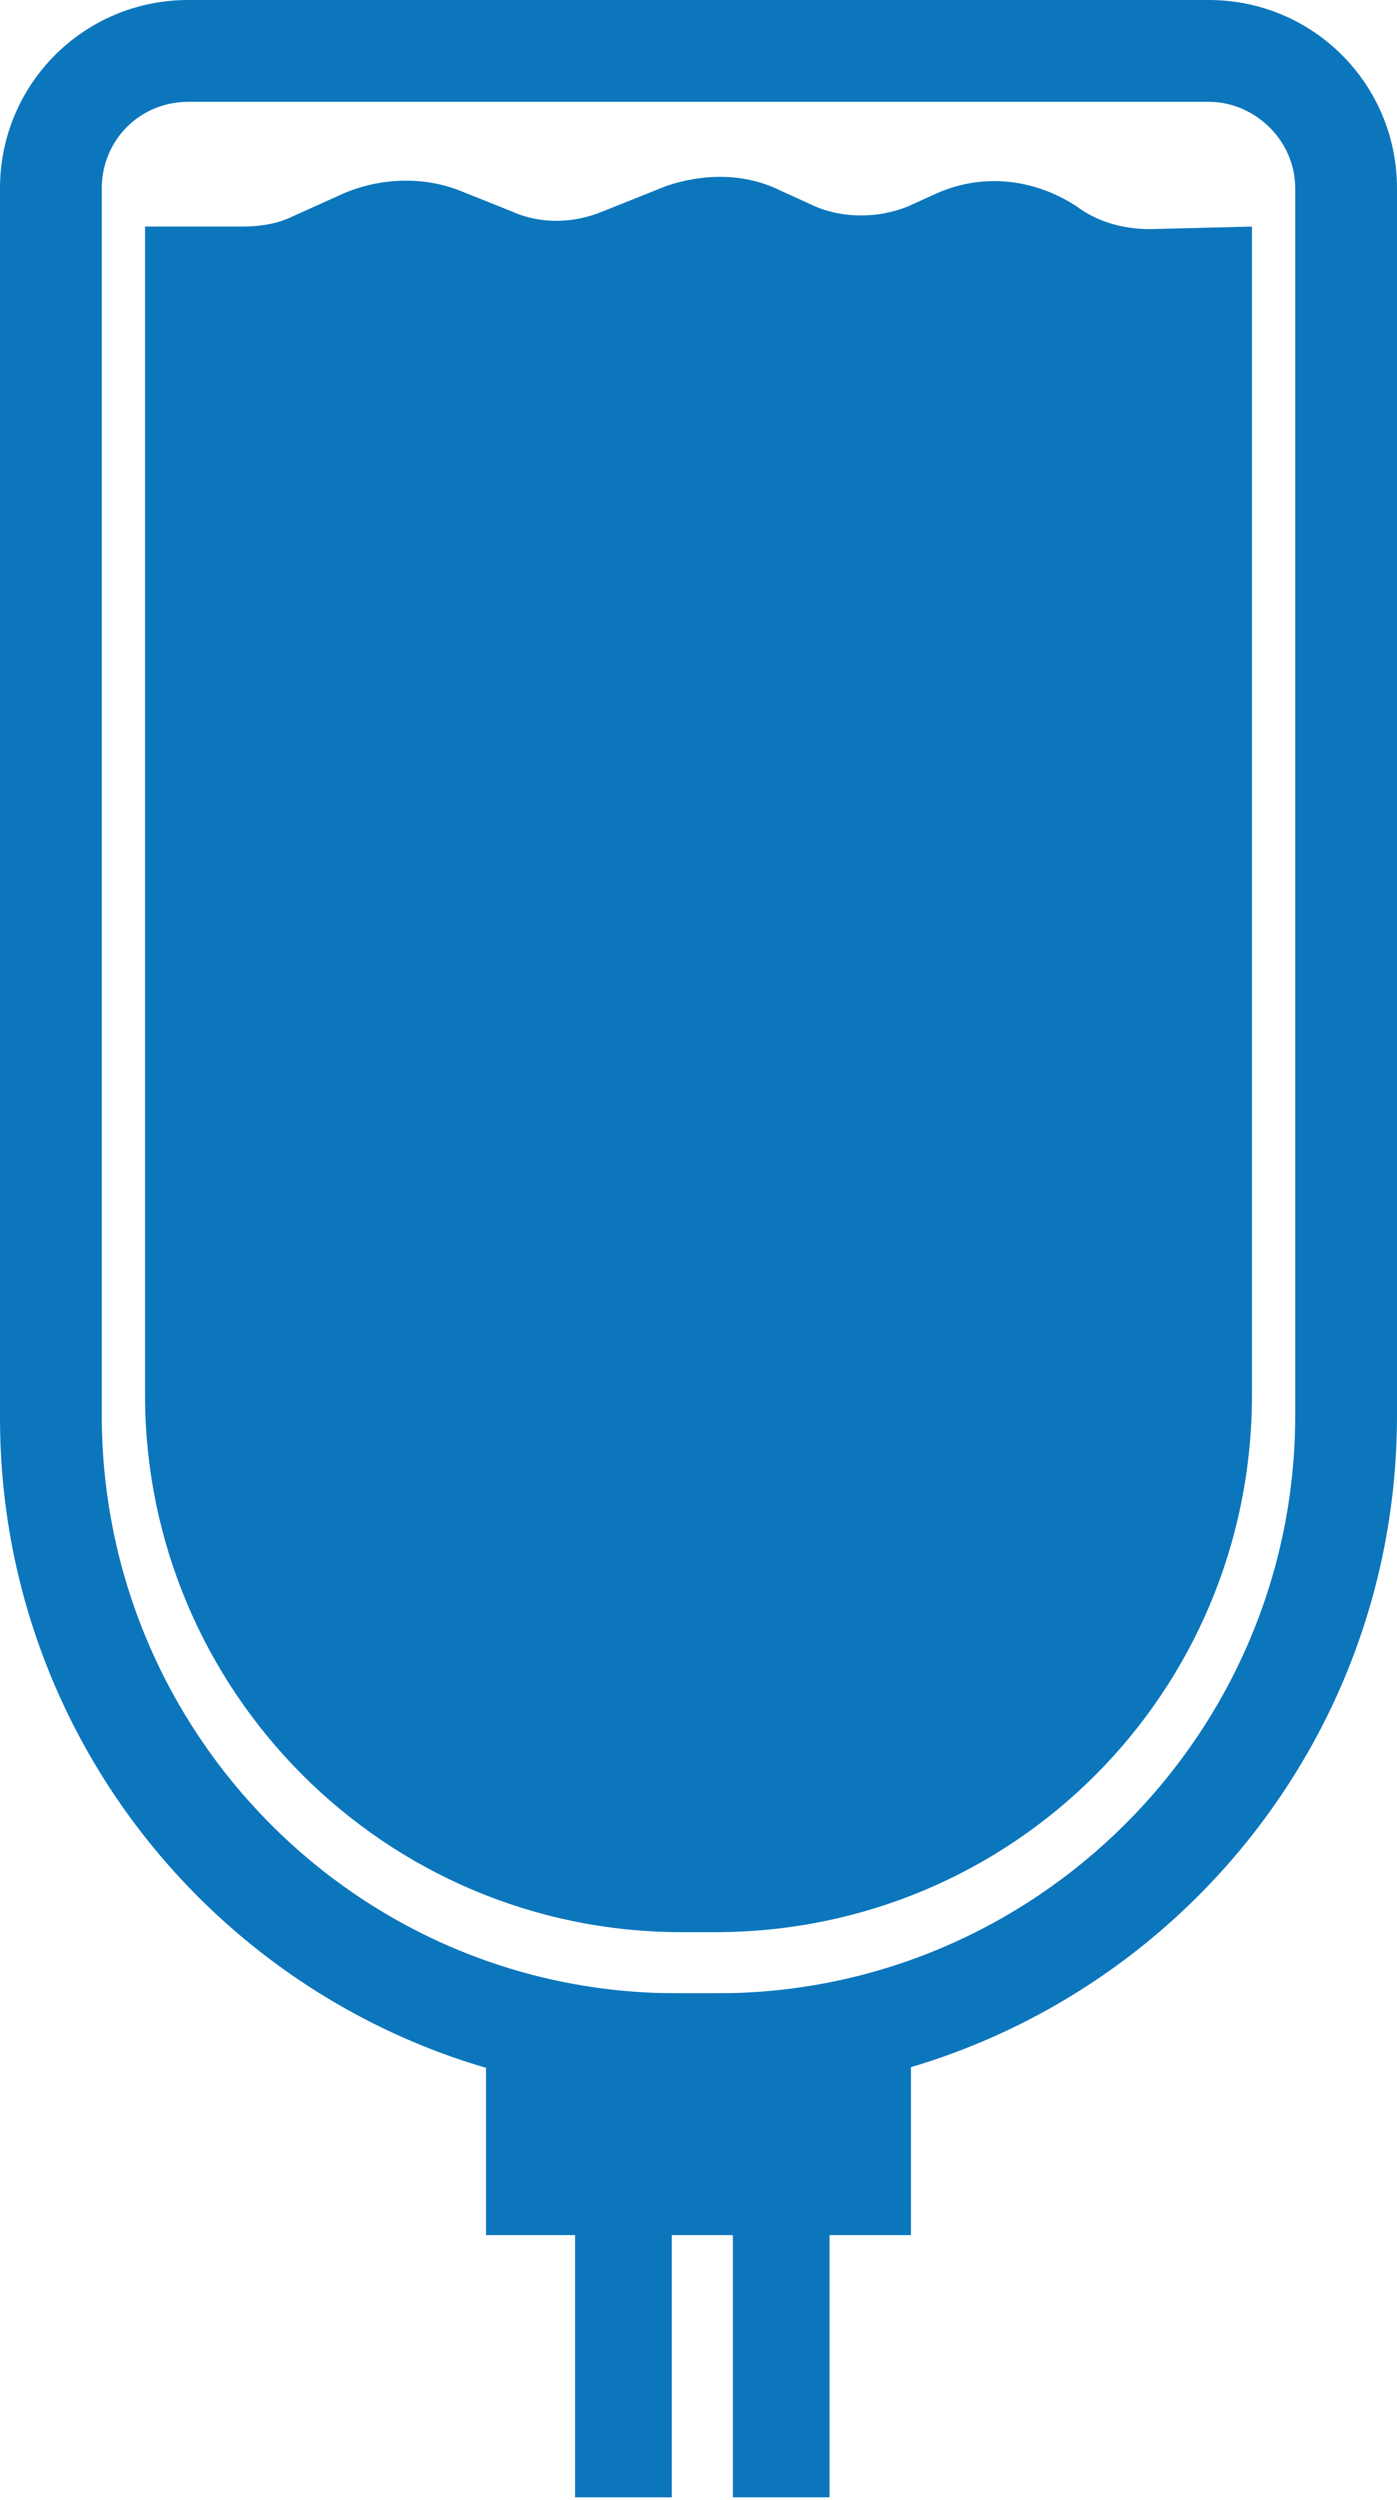
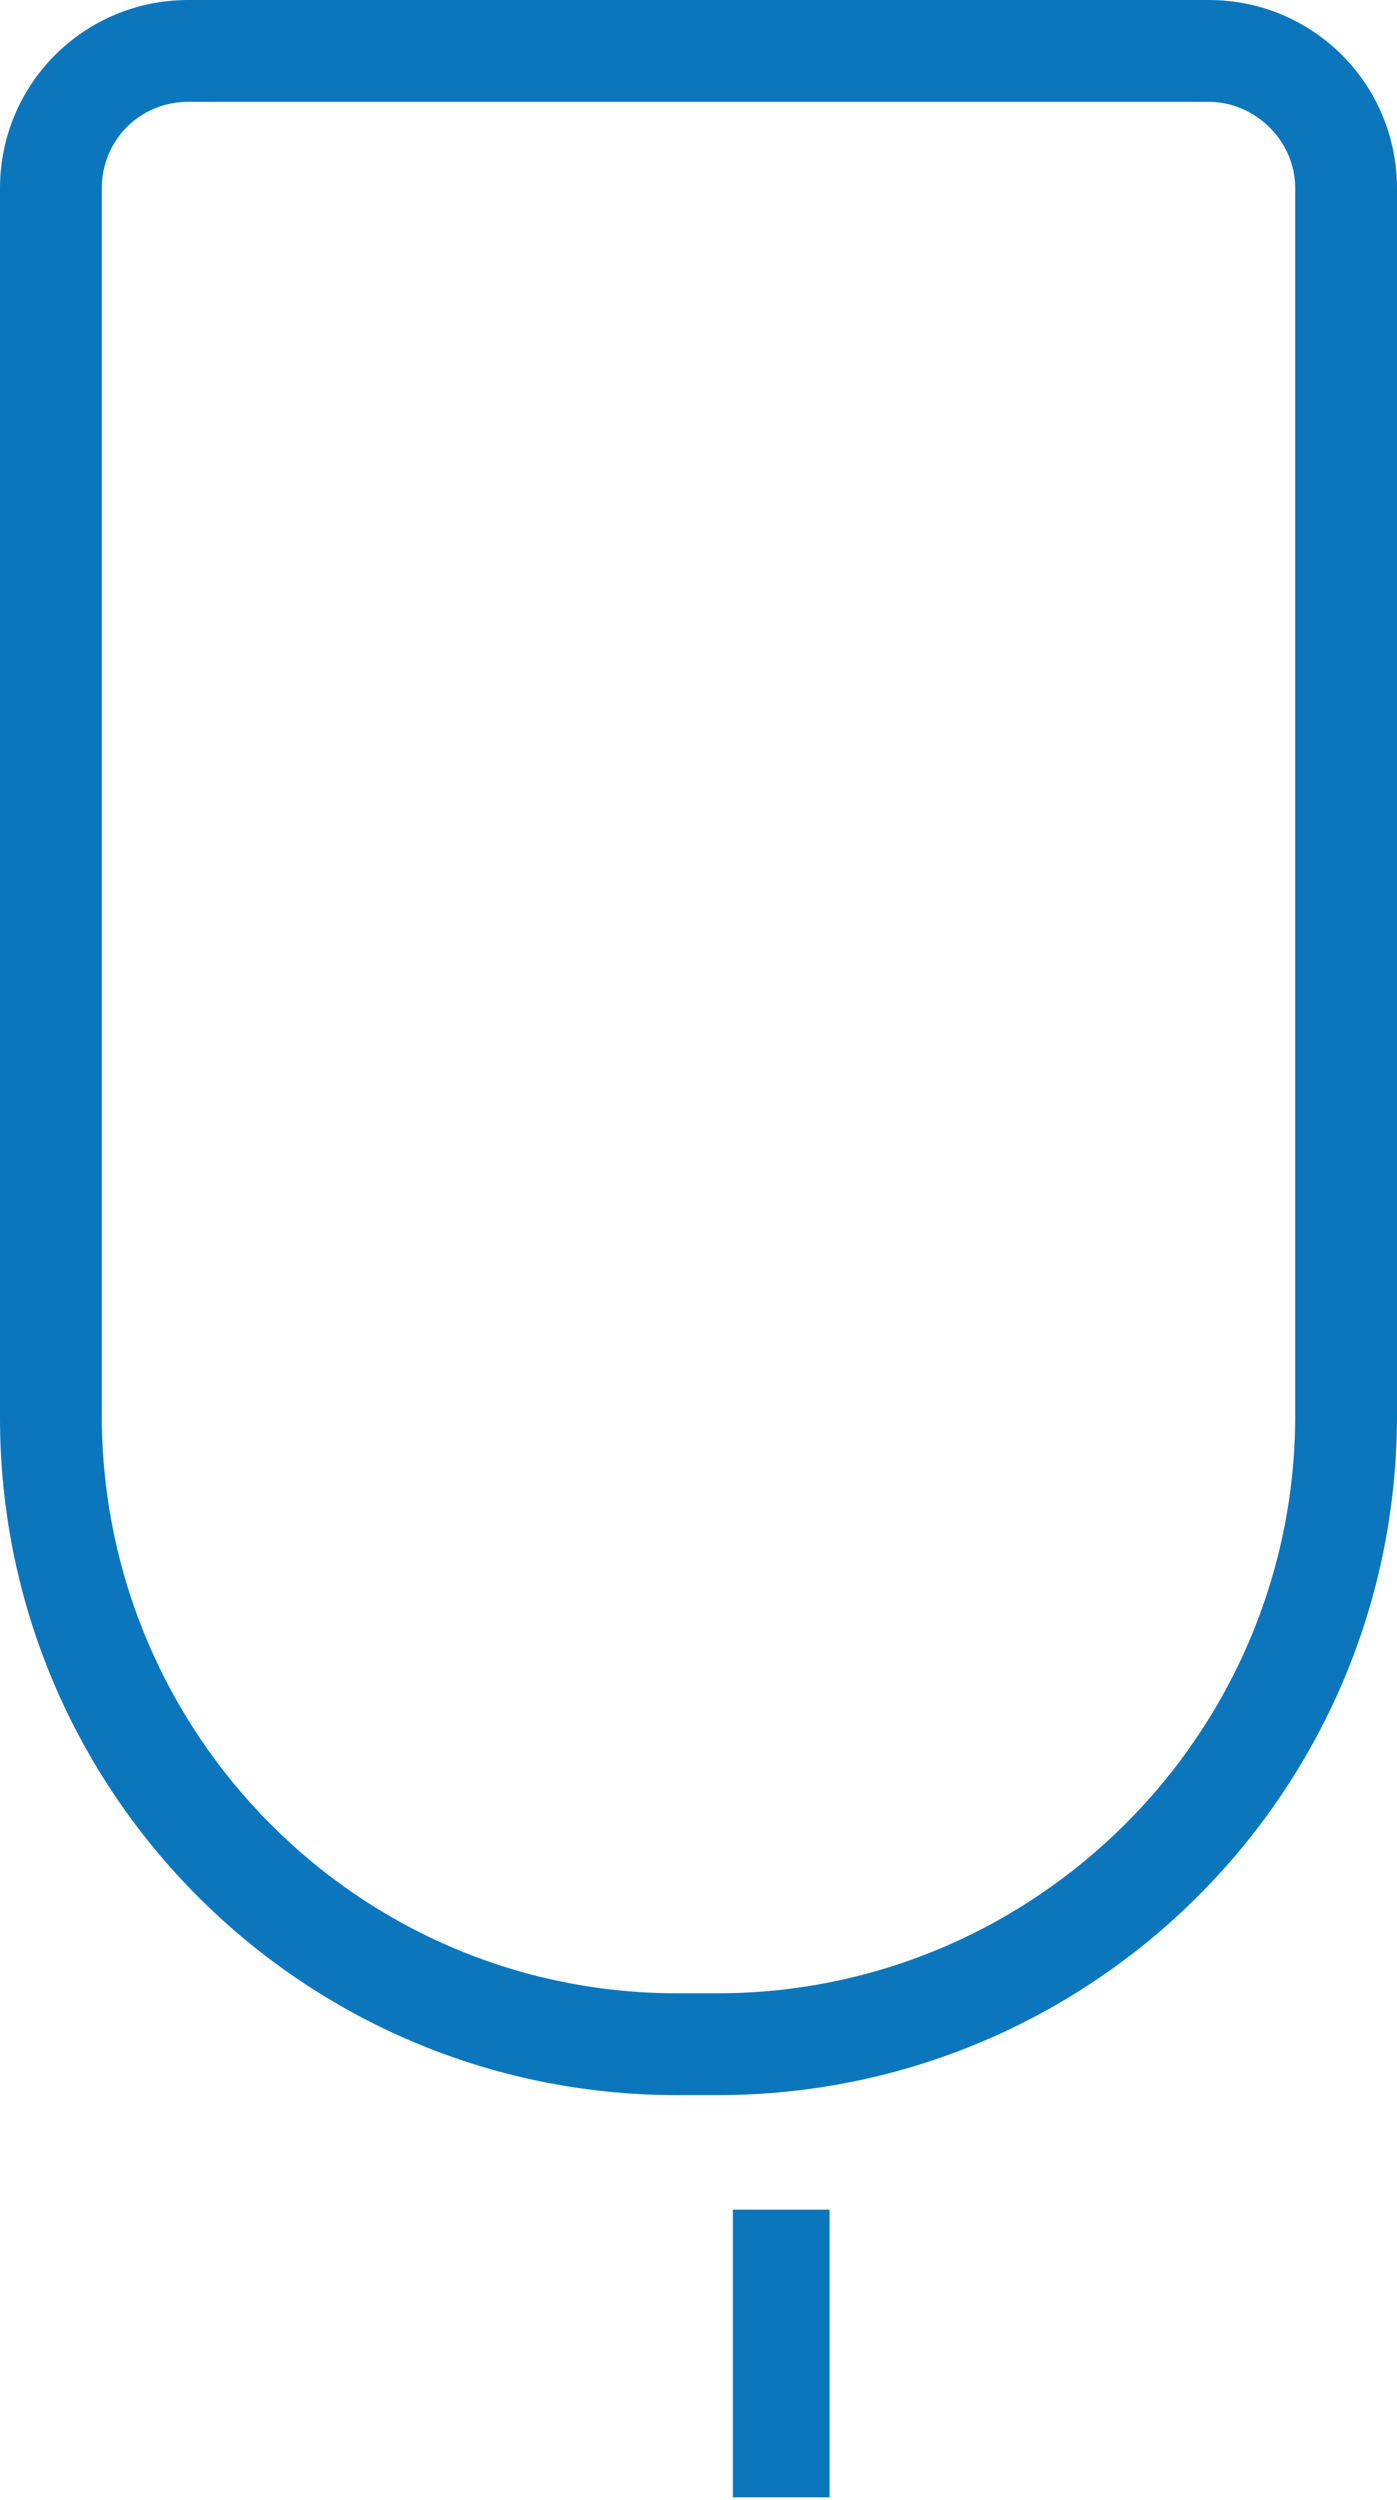
<svg xmlns="http://www.w3.org/2000/svg" version="1.1" id="Layer_1" x="0px" y="0px" viewBox="0 0 54.9 98.2" style="enable-background:new 0 0 54.9 98.2;" xml:space="preserve">
  <style type="text/css">
	.st0{fill:#0C76BD;}
</style>
  <title>Asset 1</title>
  <g>
    <g id="Layer_1-2">
      <path class="st0" d="M28.2,82.3h-1.6C11.9,82.3,0,70.4,0,55.7V7.4C0,3.3,3.3,0,7.4,0c0,0,0,0,0,0h40.1c4.1,0,7.4,3.3,7.4,7.4v48.2    C54.9,70.4,42.9,82.3,28.2,82.3z M7.4,4C5.5,4,4,5.5,4,7.4v48.2c0,12.5,10.1,22.7,22.6,22.7h1.6c12.5,0,22.7-10.2,22.7-22.7V7.4    c0-1.9-1.6-3.4-3.4-3.4H7.4z" />
-       <path class="st0" d="M35.8,87.8H19.1v-9.5h16.7V87.8z" />
-       <path class="st0" d="M28.1,75.9h-1.3c-11.7,0-21.1-9.5-21.1-21.1V8.9h3.8c0.7,0,1.4-0.1,2-0.4l2-0.9c1.4-0.6,3.1-0.7,4.6-0.1    l2,0.8c1.1,0.5,2.4,0.5,3.6,0l2.5-1c1.5-0.5,3.1-0.5,4.5,0.2L31.8,8c1.2,0.6,2.7,0.6,3.9,0.1l1.1-0.5c1.8-0.8,3.8-0.6,5.5,0.5    C43.1,8.7,44.1,9,45.2,9l4-0.1v45.9C49.2,66.5,39.8,75.9,28.1,75.9z" />
-       <rect x="22.6" y="86.8" class="st0" width="3.8" height="11.3" />
      <rect x="28.8" y="86.8" class="st0" width="3.8" height="11.3" />
    </g>
  </g>
</svg>